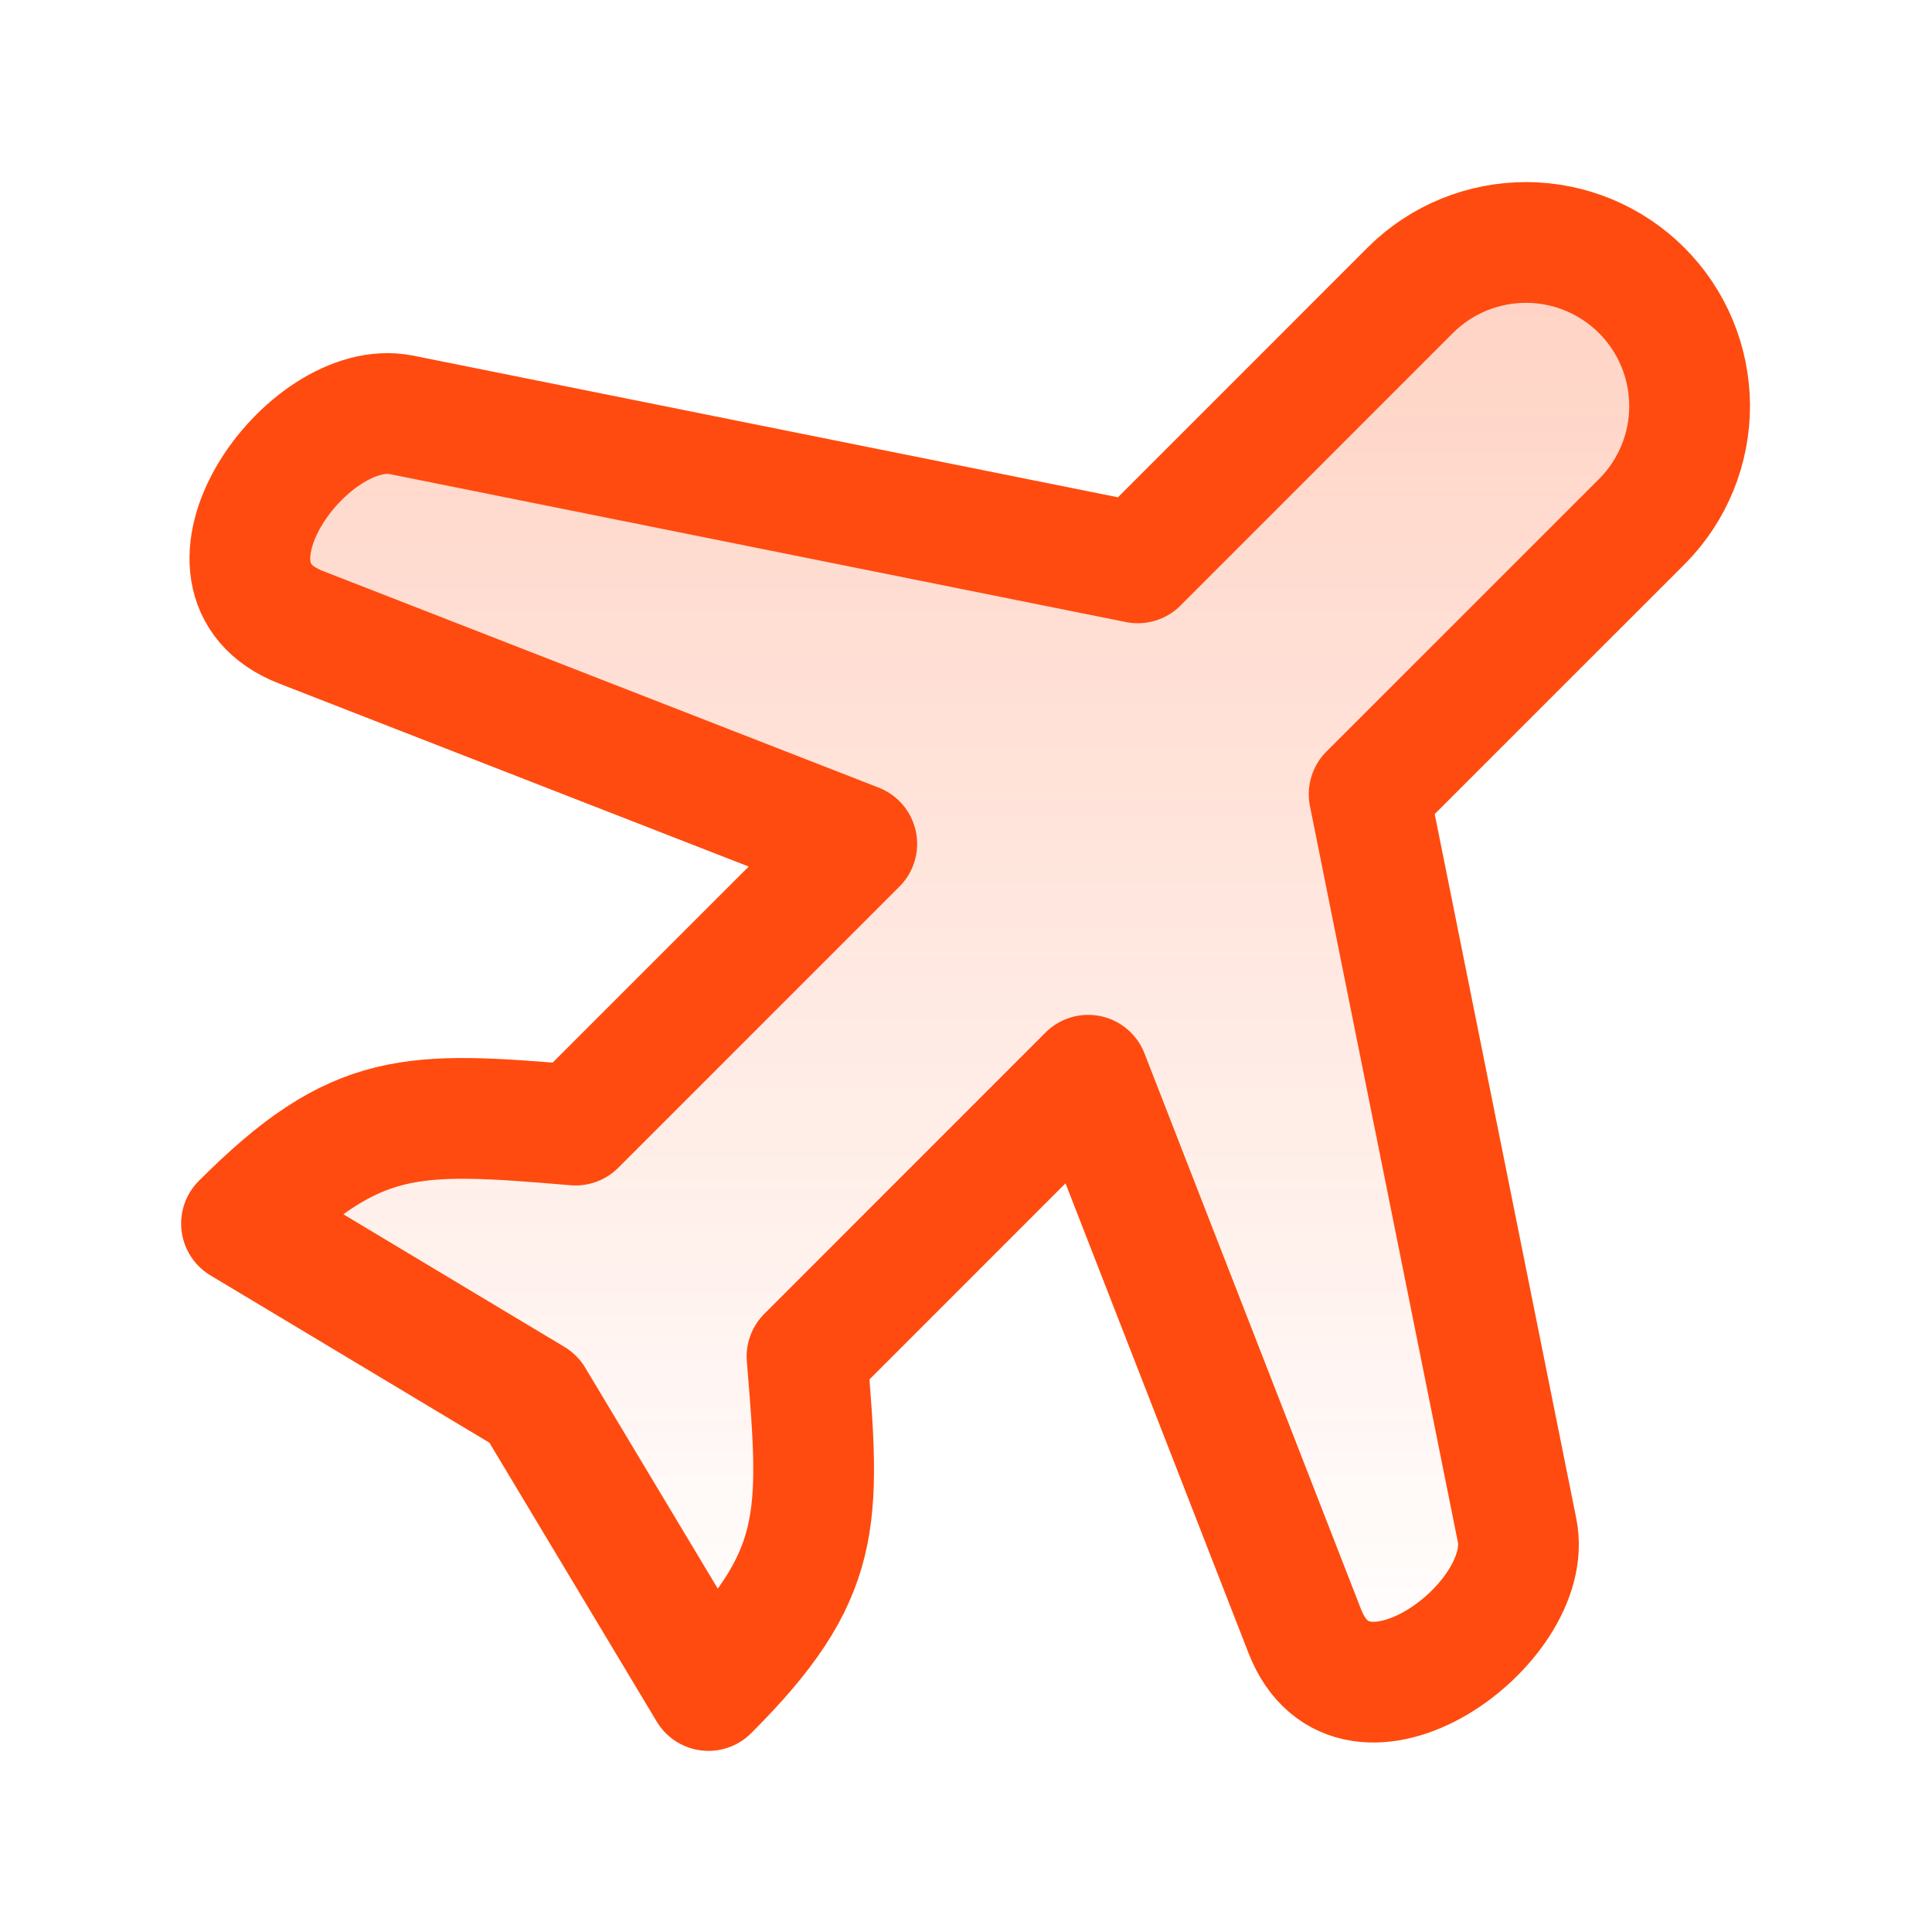
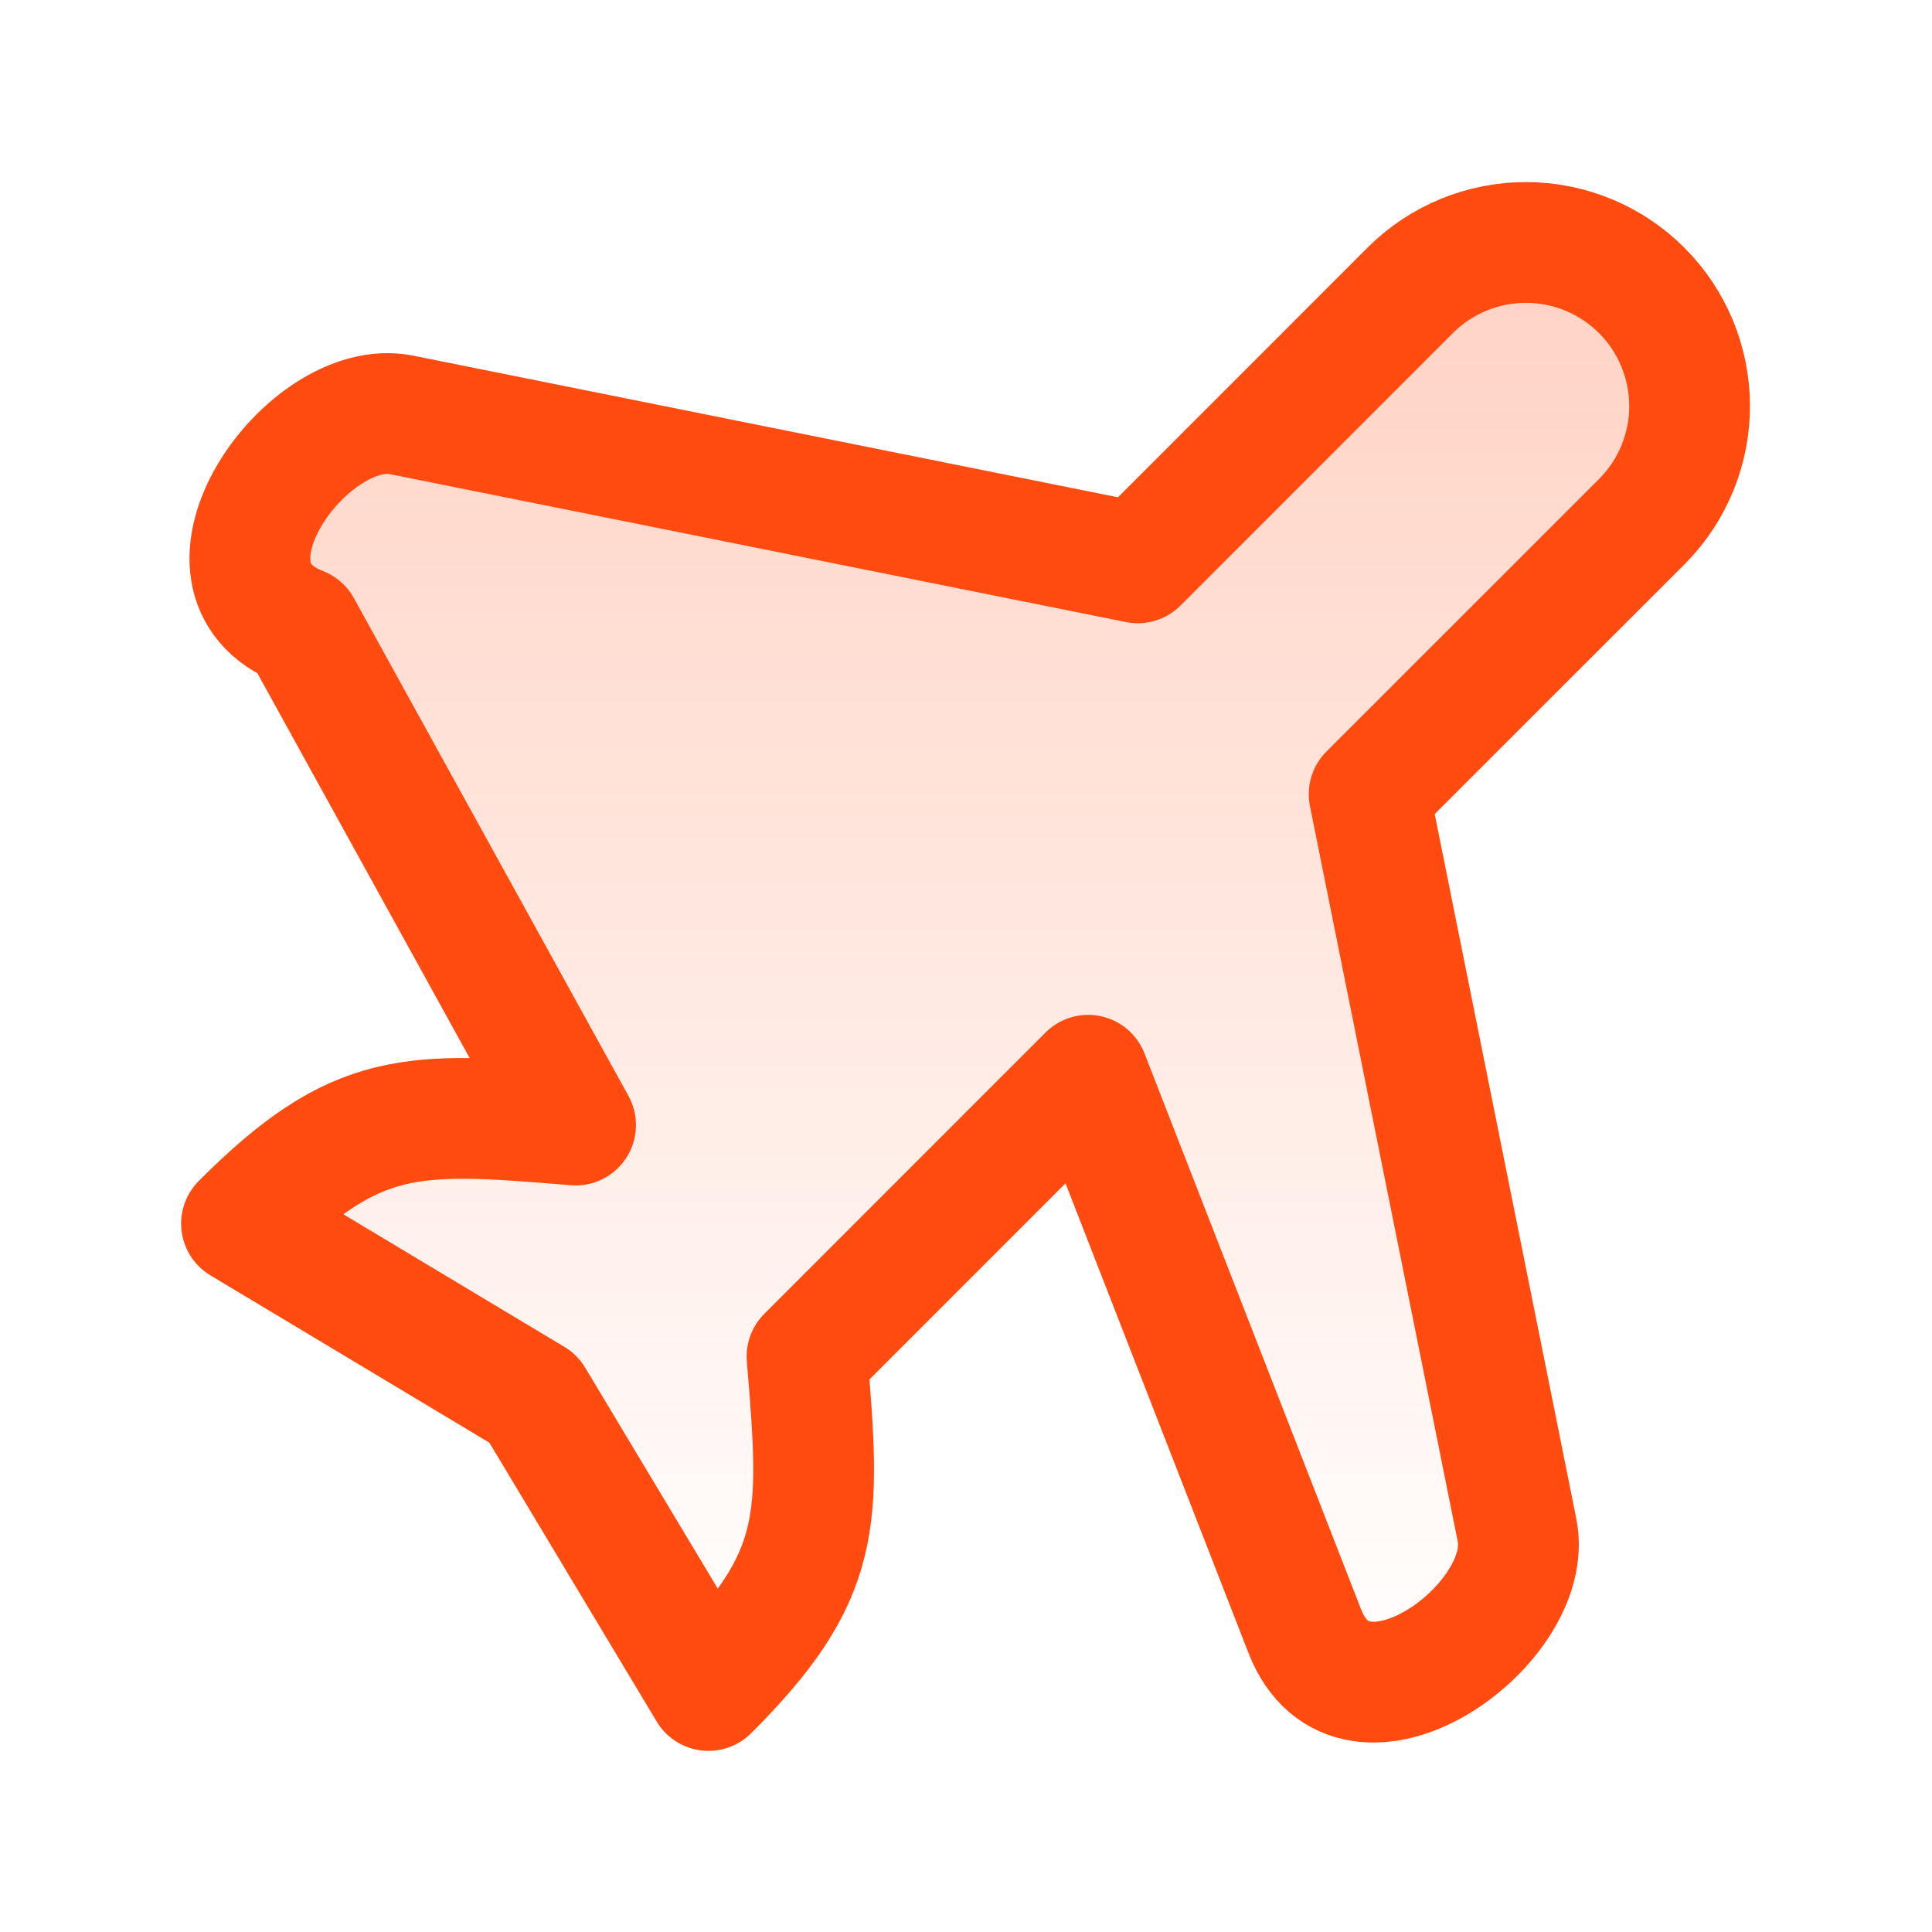
<svg xmlns="http://www.w3.org/2000/svg" width="24" height="24" viewBox="0 0 24 24" fill="none">
-   <path d="M14.134 6.992L17.53 3.595C17.912 3.219 18.428 3.01 18.964 3.012C19.5 3.014 20.014 3.228 20.393 3.607C20.773 3.986 20.986 4.5 20.989 5.036C20.991 5.573 20.781 6.088 20.405 6.47L17.008 9.866L18.846 19.012C19.081 20.181 16.812 21.811 16.208 20.262L13.518 13.357L10.025 16.851C10.195 18.892 10.232 19.57 8.801 21L6.626 17.375L3 15.2C4.43 13.768 5.109 13.805 7.15 13.976L10.643 10.483L3.739 7.792C2.189 7.188 3.819 4.918 4.989 5.154L14.134 6.992Z" fill="url(#paint0_linear_302_19543)" stroke="#FF4B0F" stroke-width="1.5" stroke-linecap="round" stroke-linejoin="round" />
+   <path d="M14.134 6.992L17.53 3.595C17.912 3.219 18.428 3.01 18.964 3.012C19.5 3.014 20.014 3.228 20.393 3.607C20.773 3.986 20.986 4.5 20.989 5.036C20.991 5.573 20.781 6.088 20.405 6.47L17.008 9.866L18.846 19.012C19.081 20.181 16.812 21.811 16.208 20.262L13.518 13.357L10.025 16.851C10.195 18.892 10.232 19.57 8.801 21L6.626 17.375L3 15.2C4.43 13.768 5.109 13.805 7.15 13.976L3.739 7.792C2.189 7.188 3.819 4.918 4.989 5.154L14.134 6.992Z" fill="url(#paint0_linear_302_19543)" stroke="#FF4B0F" stroke-width="1.5" stroke-linecap="round" stroke-linejoin="round" />
  <defs>
    <linearGradient id="paint0_linear_302_19543" x1="11.994" y1="3.012" x2="11.994" y2="21" gradientUnits="userSpaceOnUse">
      <stop stop-color="#FF4B0F" stop-opacity="0.25" />
      <stop offset="1" stop-color="#FF4B0F" stop-opacity="0" />
    </linearGradient>
  </defs>
</svg>